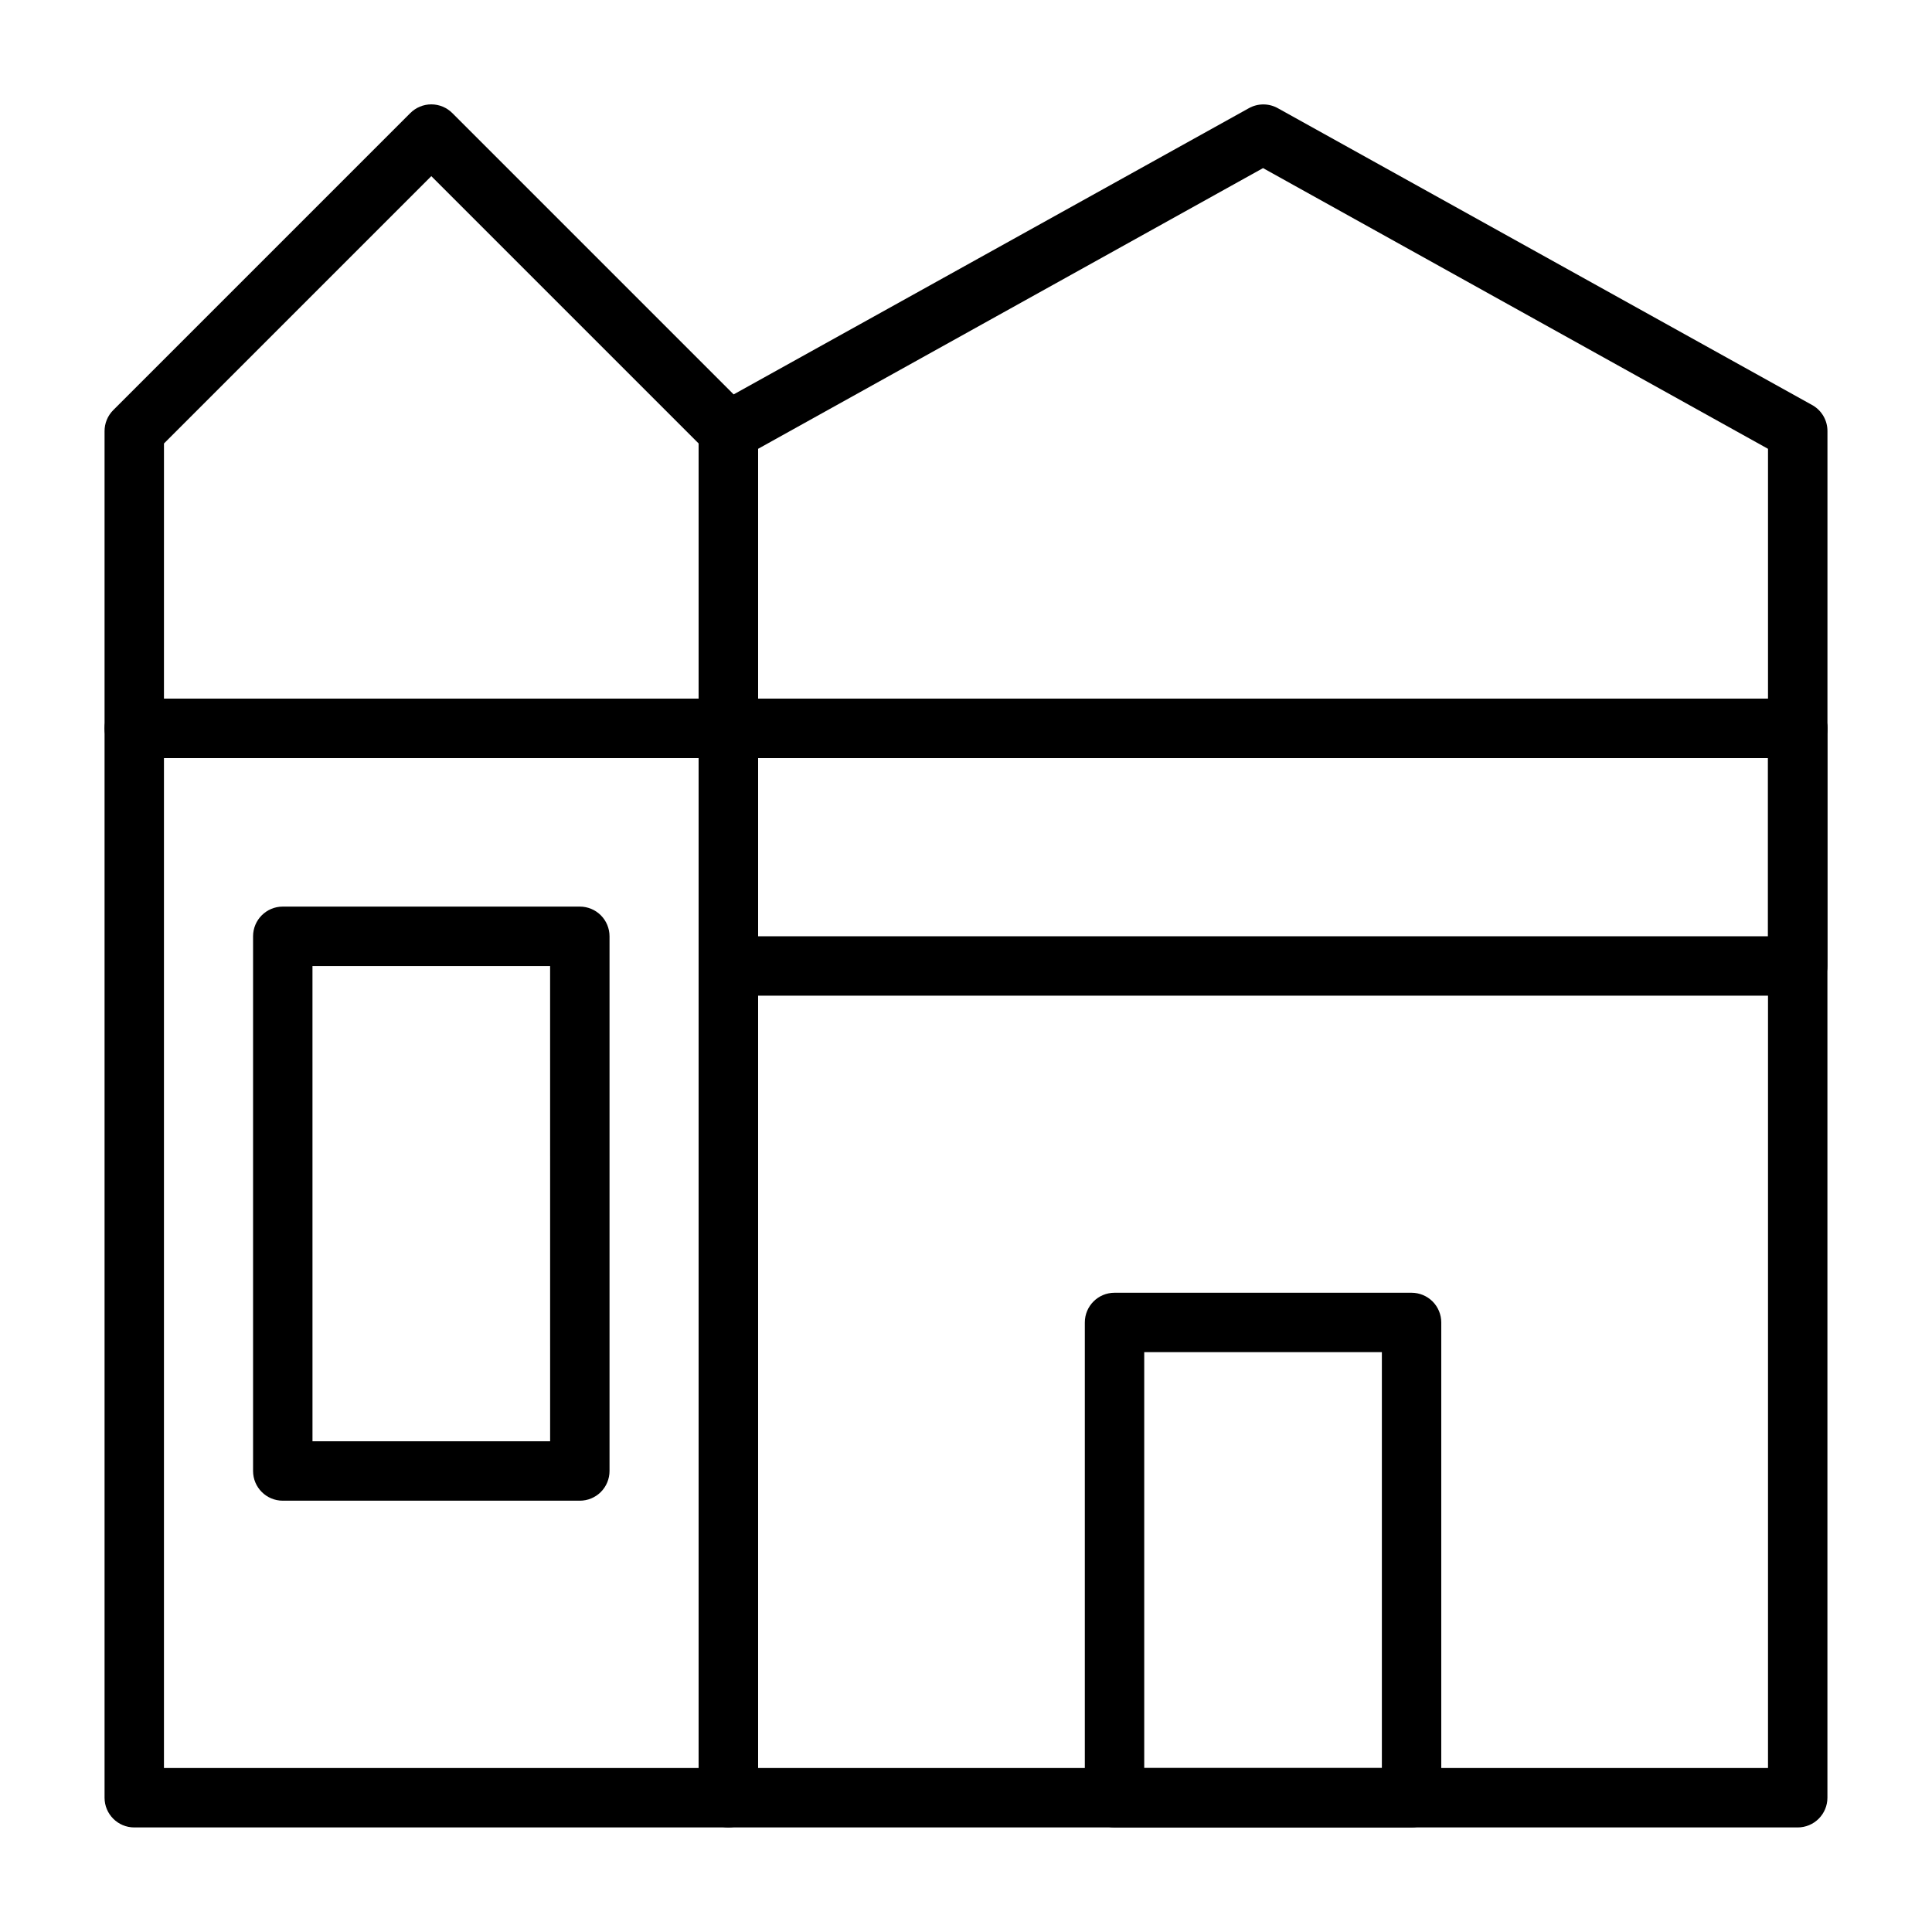
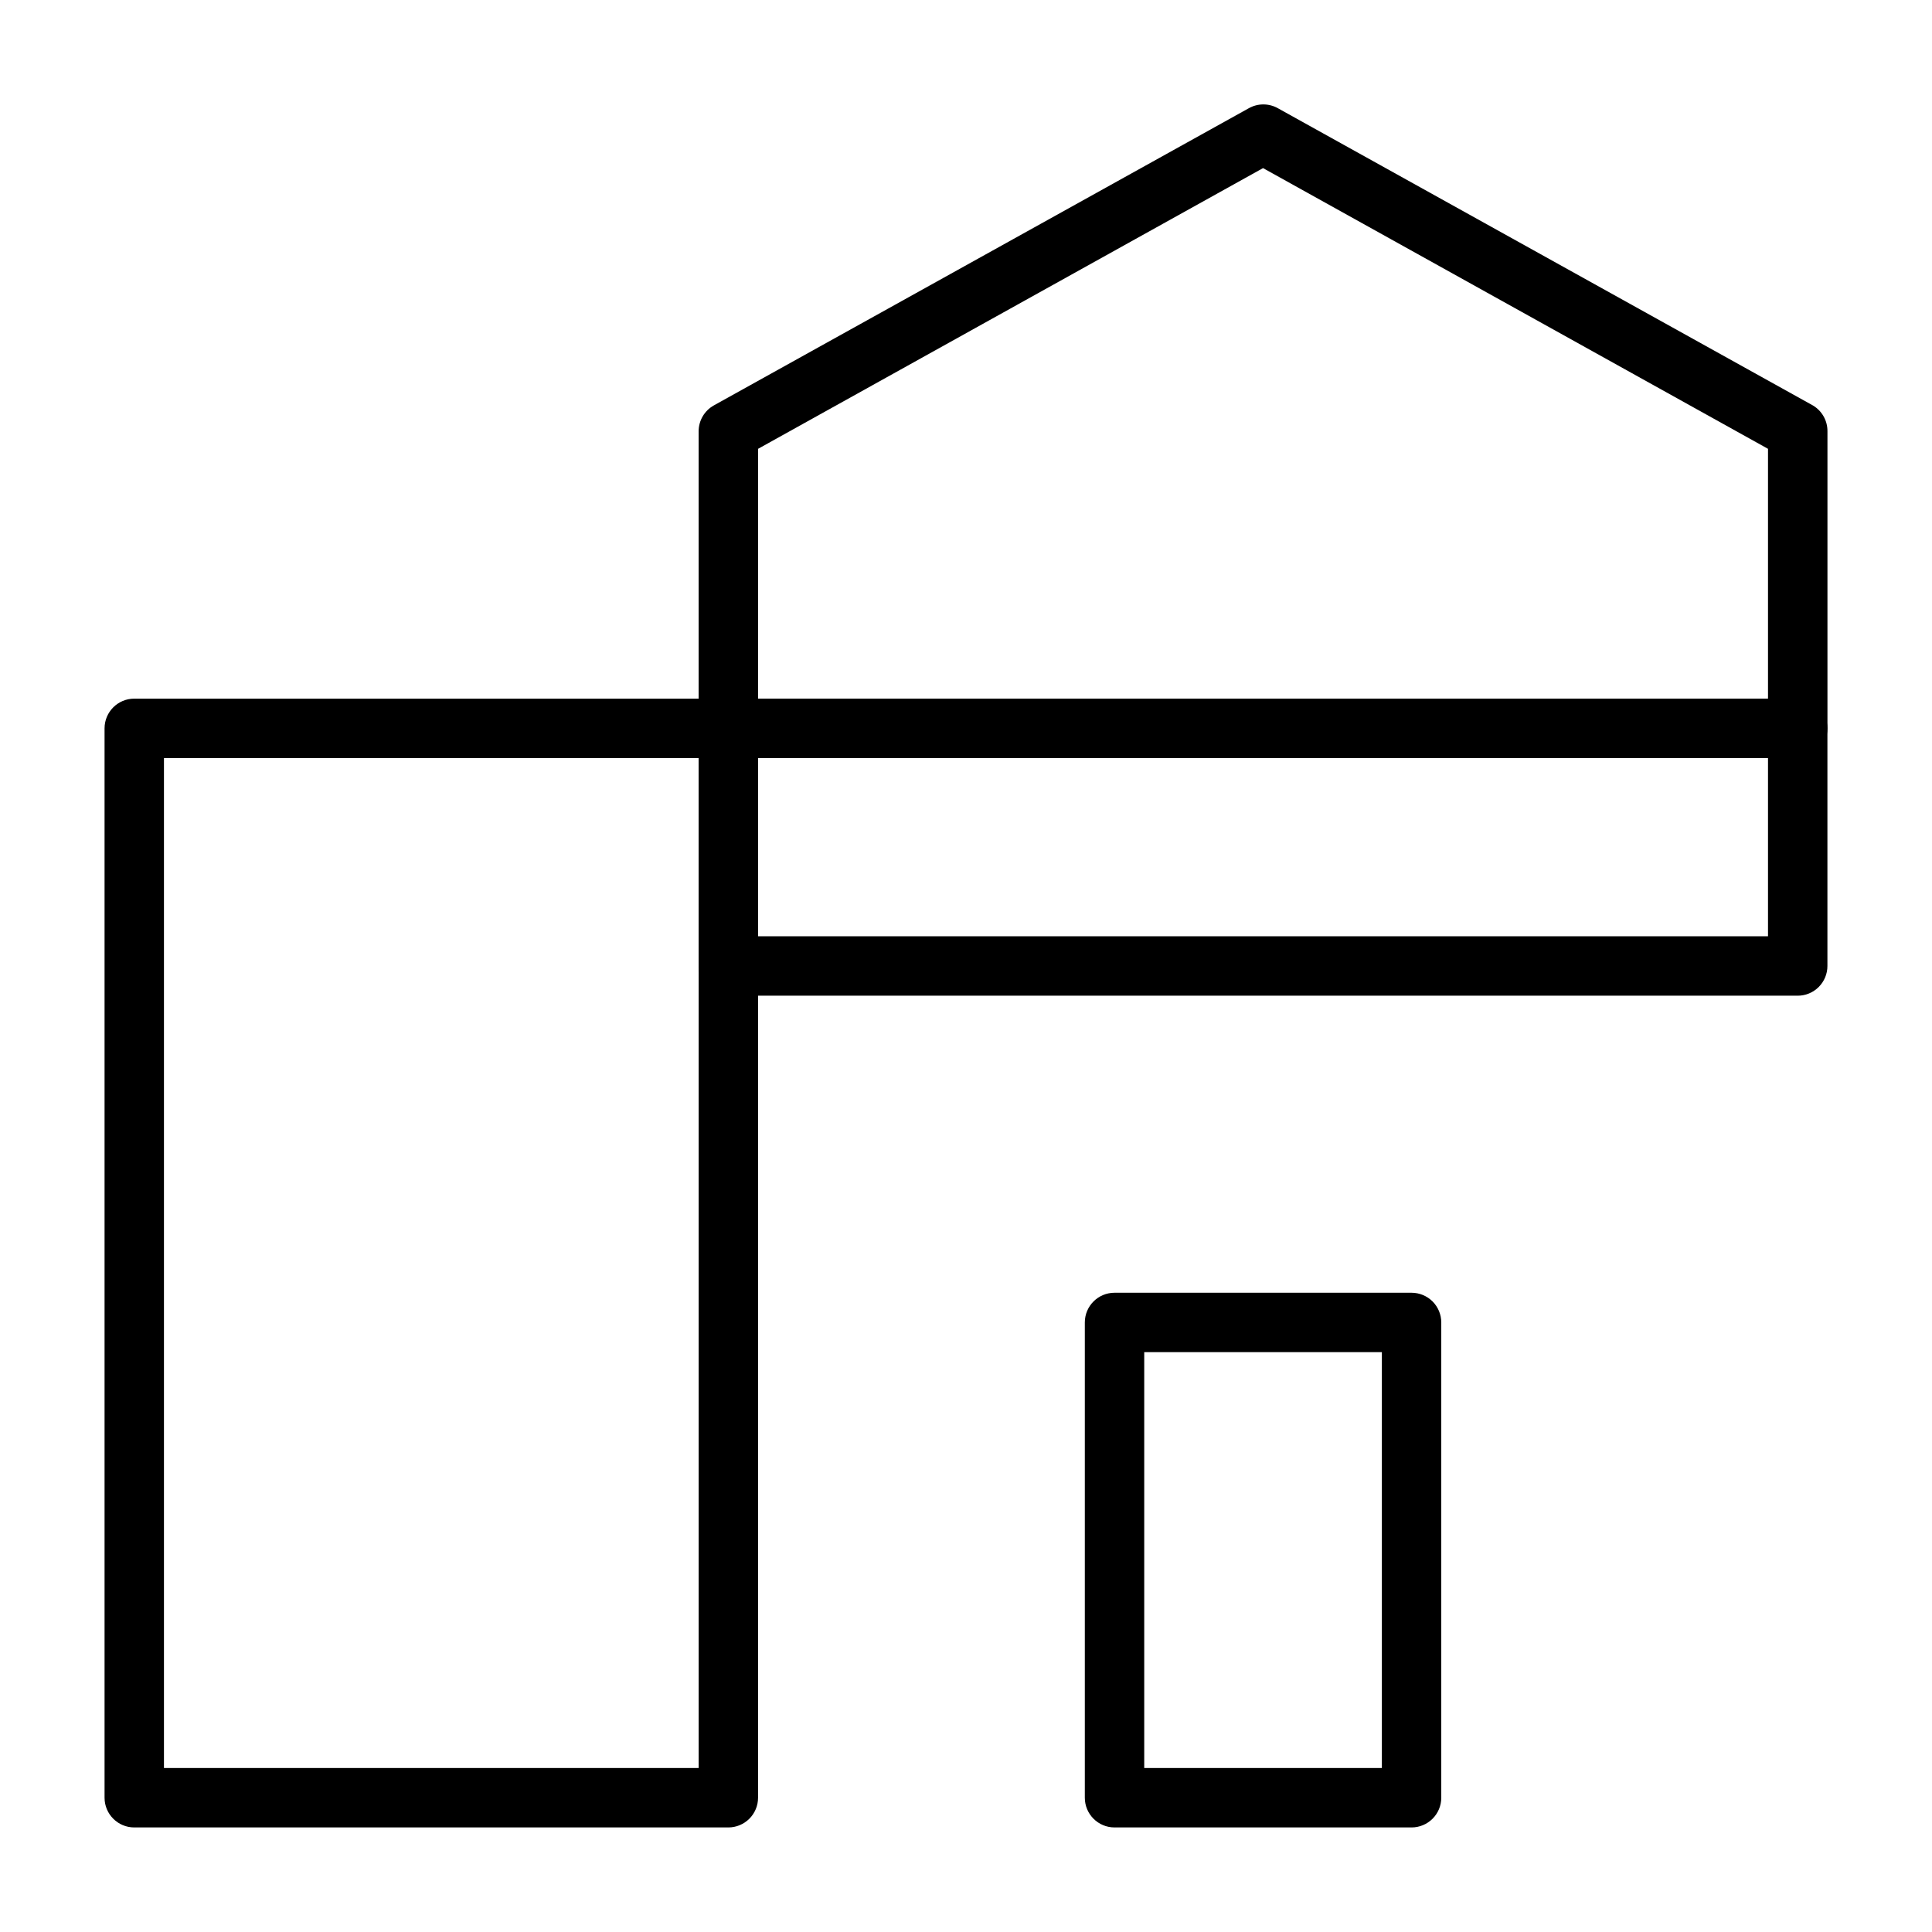
<svg xmlns="http://www.w3.org/2000/svg" fill="#000000" width="800px" height="800px" version="1.1" viewBox="144 144 512 512">
  <g>
    <path d="m518.08 628.29h-78.719c-4.348 0-7.871-3.527-7.871-7.875v-125.95c0-4.348 3.523-7.871 7.871-7.871h78.719c2.09 0 4.09 0.832 5.566 2.305 1.477 1.477 2.305 3.481 2.305 5.566v125.95c0 2.09-0.828 4.09-2.305 5.566-1.477 1.477-3.477 2.309-5.566 2.309zm-70.848-15.742h62.977v-110.21h-62.977z" />
-     <path d="m297.66 541.7h-78.723c-4.348 0-7.871-3.523-7.871-7.871v-141.7c0-4.348 3.523-7.871 7.871-7.871h78.723c2.086 0 4.09 0.828 5.566 2.305 1.473 1.477 2.305 3.481 2.305 5.566v141.7c0 2.086-0.832 4.09-2.305 5.566-1.477 1.477-3.481 2.305-5.566 2.305zm-70.848-15.742h62.977l-0.004-125.95h-62.977z" />
-     <path d="m337.02 344.89h-157.44c-4.348 0-7.871-3.523-7.871-7.871v-78.723c-0.012-2.09 0.809-4.102 2.281-5.586l78.723-78.723c1.477-1.488 3.488-2.328 5.586-2.328 2.102 0 4.113 0.84 5.59 2.328l78.723 78.723c1.473 1.484 2.293 3.496 2.281 5.586v78.723c0 2.086-0.828 4.09-2.305 5.566-1.477 1.477-3.481 2.305-5.566 2.305zm-149.57-15.746h141.7v-67.617l-70.848-70.848-70.848 70.848z" />
    <path d="m620.41 344.89h-283.39c-4.348 0-7.875-3.523-7.875-7.871v-78.723c0.008-2.84 1.539-5.457 4.016-6.848l141.7-78.719h0.004c2.434-1.406 5.434-1.406 7.871 0l141.7 78.719c2.414 1.434 3.887 4.043 3.859 6.848v78.723c0 2.086-0.832 4.09-2.309 5.566-1.477 1.477-3.477 2.305-5.566 2.305zm-275.52-15.746h267.65v-66.203l-133.82-74.391-133.82 74.391z" />
    <path d="m337.02 628.29h-157.44c-4.348 0-7.871-3.527-7.871-7.875v-283.39c0-4.348 3.523-7.875 7.871-7.875h157.44c2.086 0 4.09 0.832 5.566 2.309 1.477 1.477 2.305 3.477 2.305 5.566v283.39c0 2.09-0.828 4.09-2.305 5.566-1.477 1.477-3.481 2.309-5.566 2.309zm-149.57-15.746h141.7v-267.65h-141.7z" />
-     <path d="m620.41 628.29h-283.39c-4.348 0-7.875-3.527-7.875-7.875v-283.39c0-4.348 3.527-7.875 7.875-7.875h283.39c2.09 0 4.09 0.832 5.566 2.309 1.477 1.477 2.309 3.477 2.309 5.566v283.39c0 2.09-0.832 4.09-2.309 5.566-1.477 1.477-3.477 2.309-5.566 2.309zm-275.52-15.746h267.65v-267.65h-267.65z" />
    <path d="m620.41 407.87h-283.39c-4.348 0-7.875-3.523-7.875-7.871v-62.977c0-4.348 3.527-7.875 7.875-7.875h283.39c2.09 0 4.09 0.832 5.566 2.309 1.477 1.477 2.309 3.477 2.309 5.566v62.977c0 2.086-0.832 4.09-2.309 5.566-1.477 1.477-3.477 2.305-5.566 2.305zm-275.52-15.746h267.65v-47.23h-267.65z" />
  </g>
</svg>